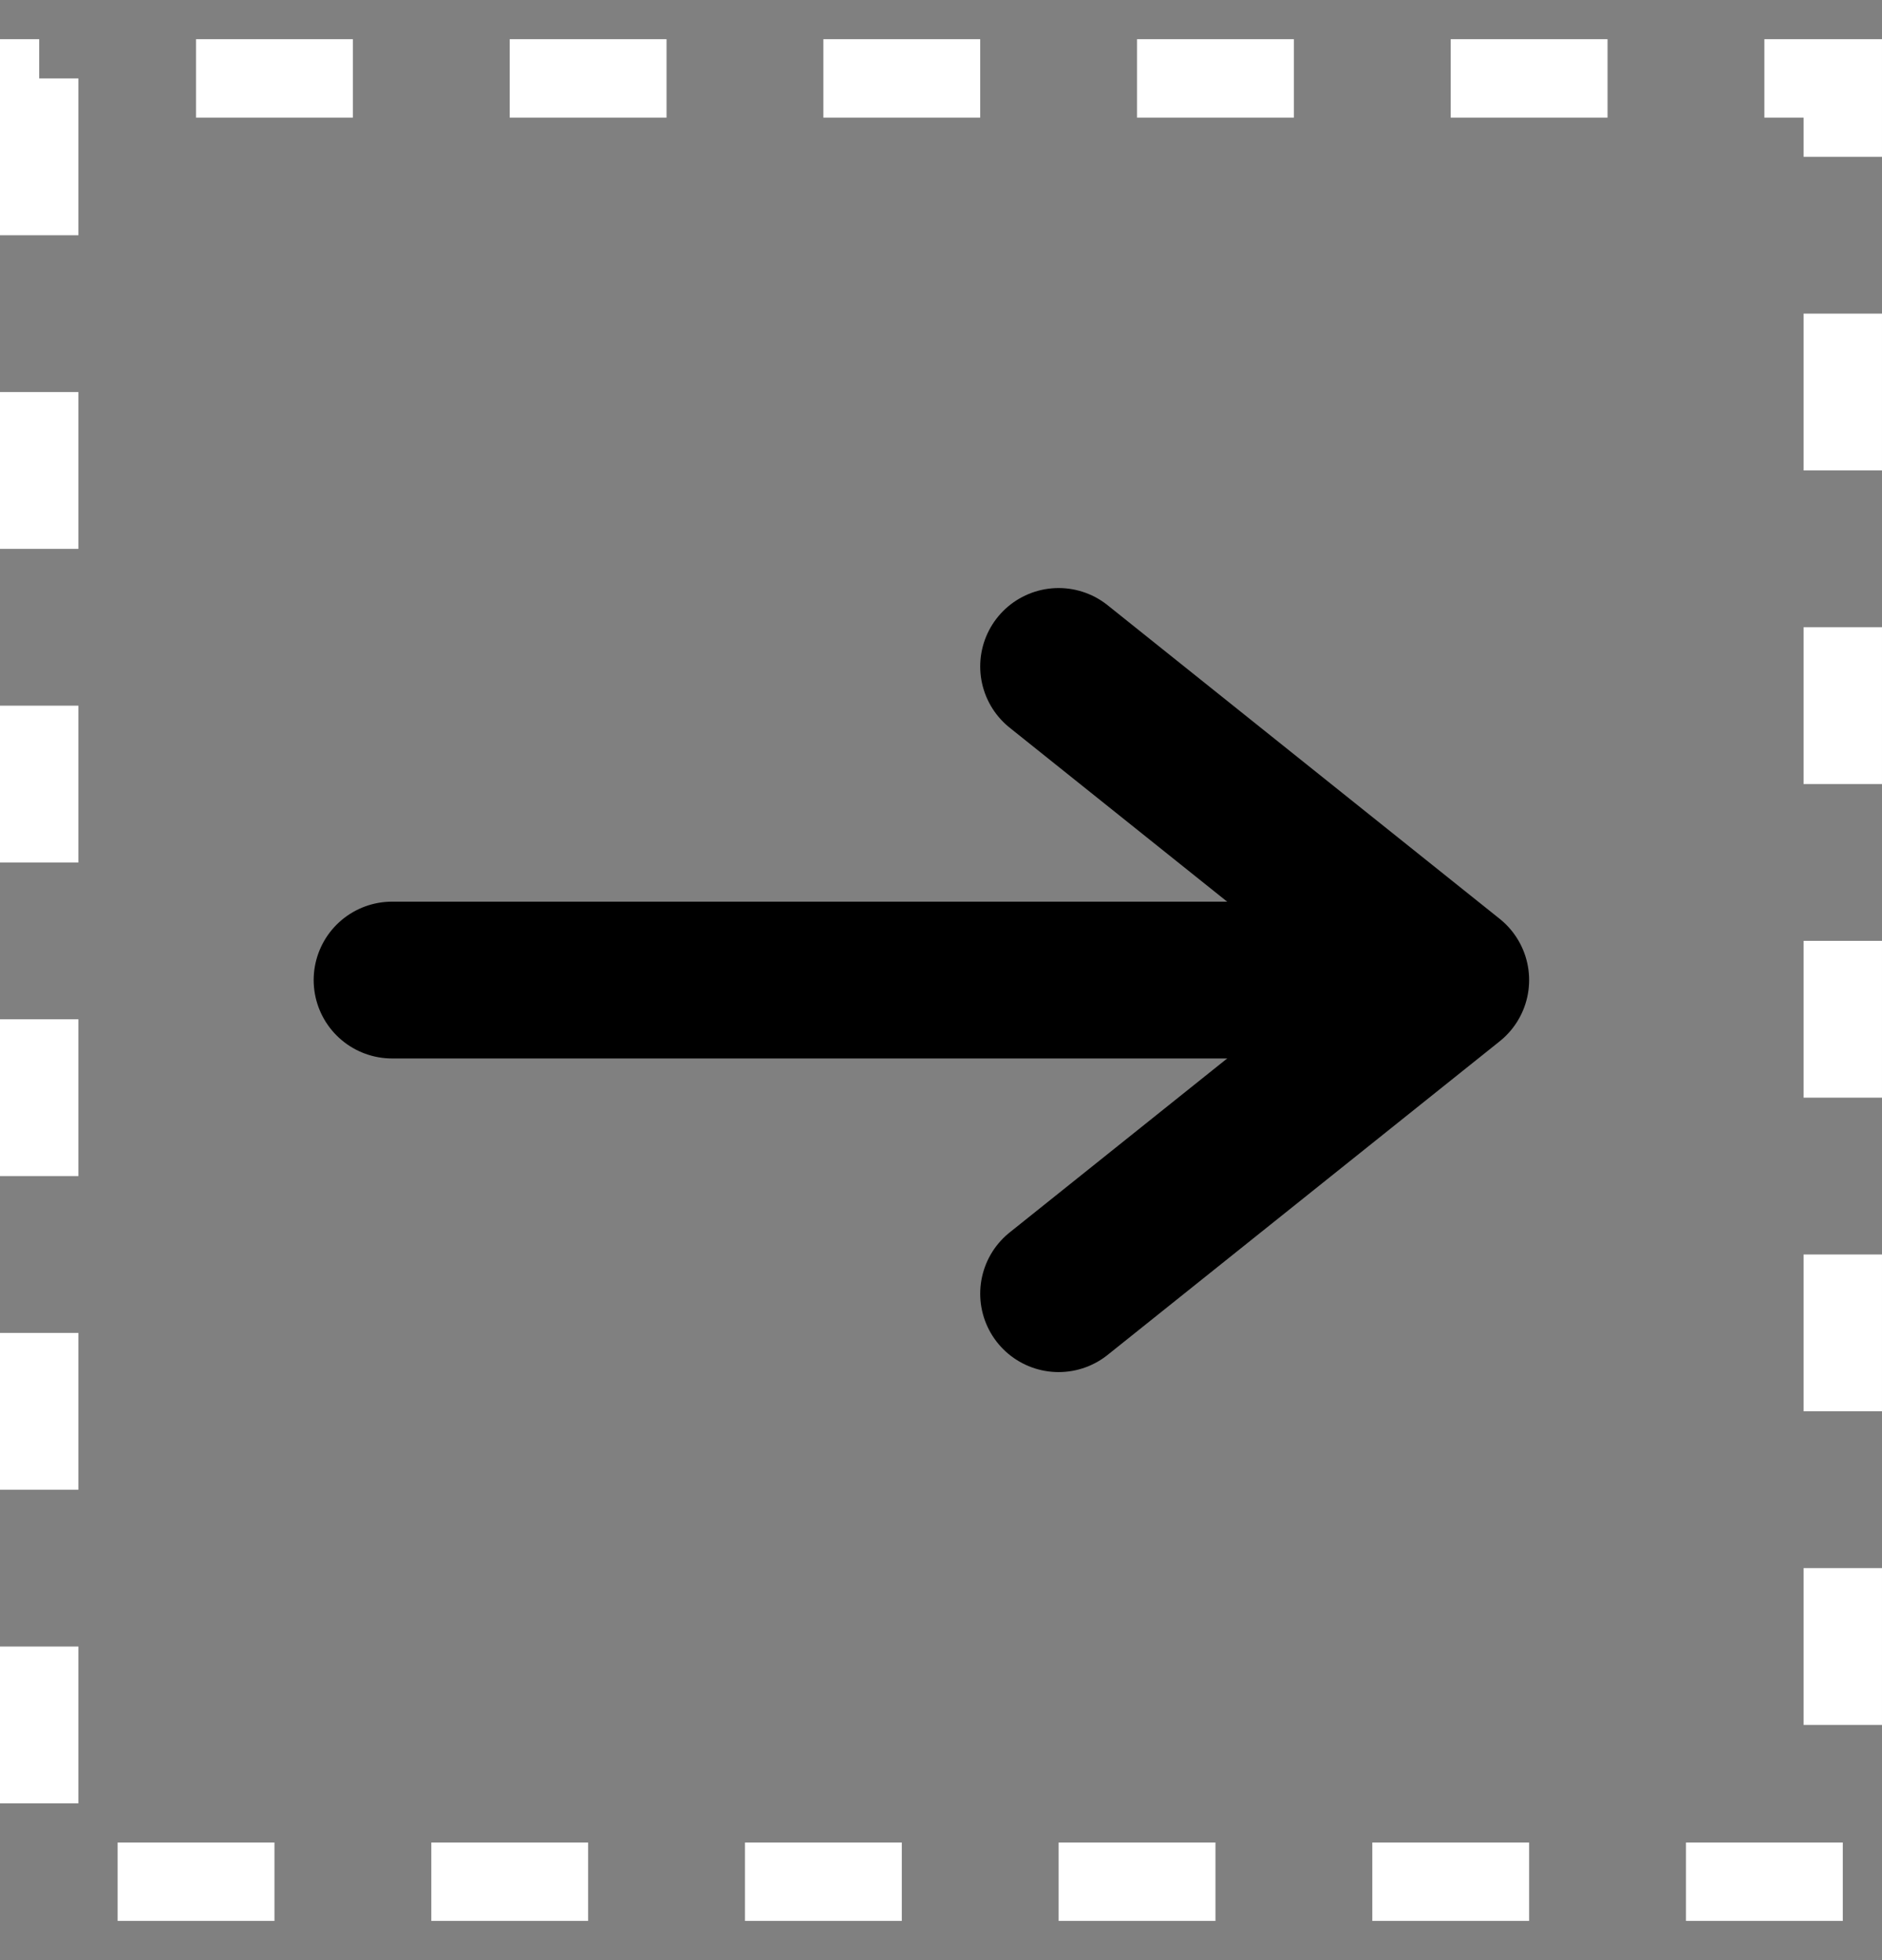
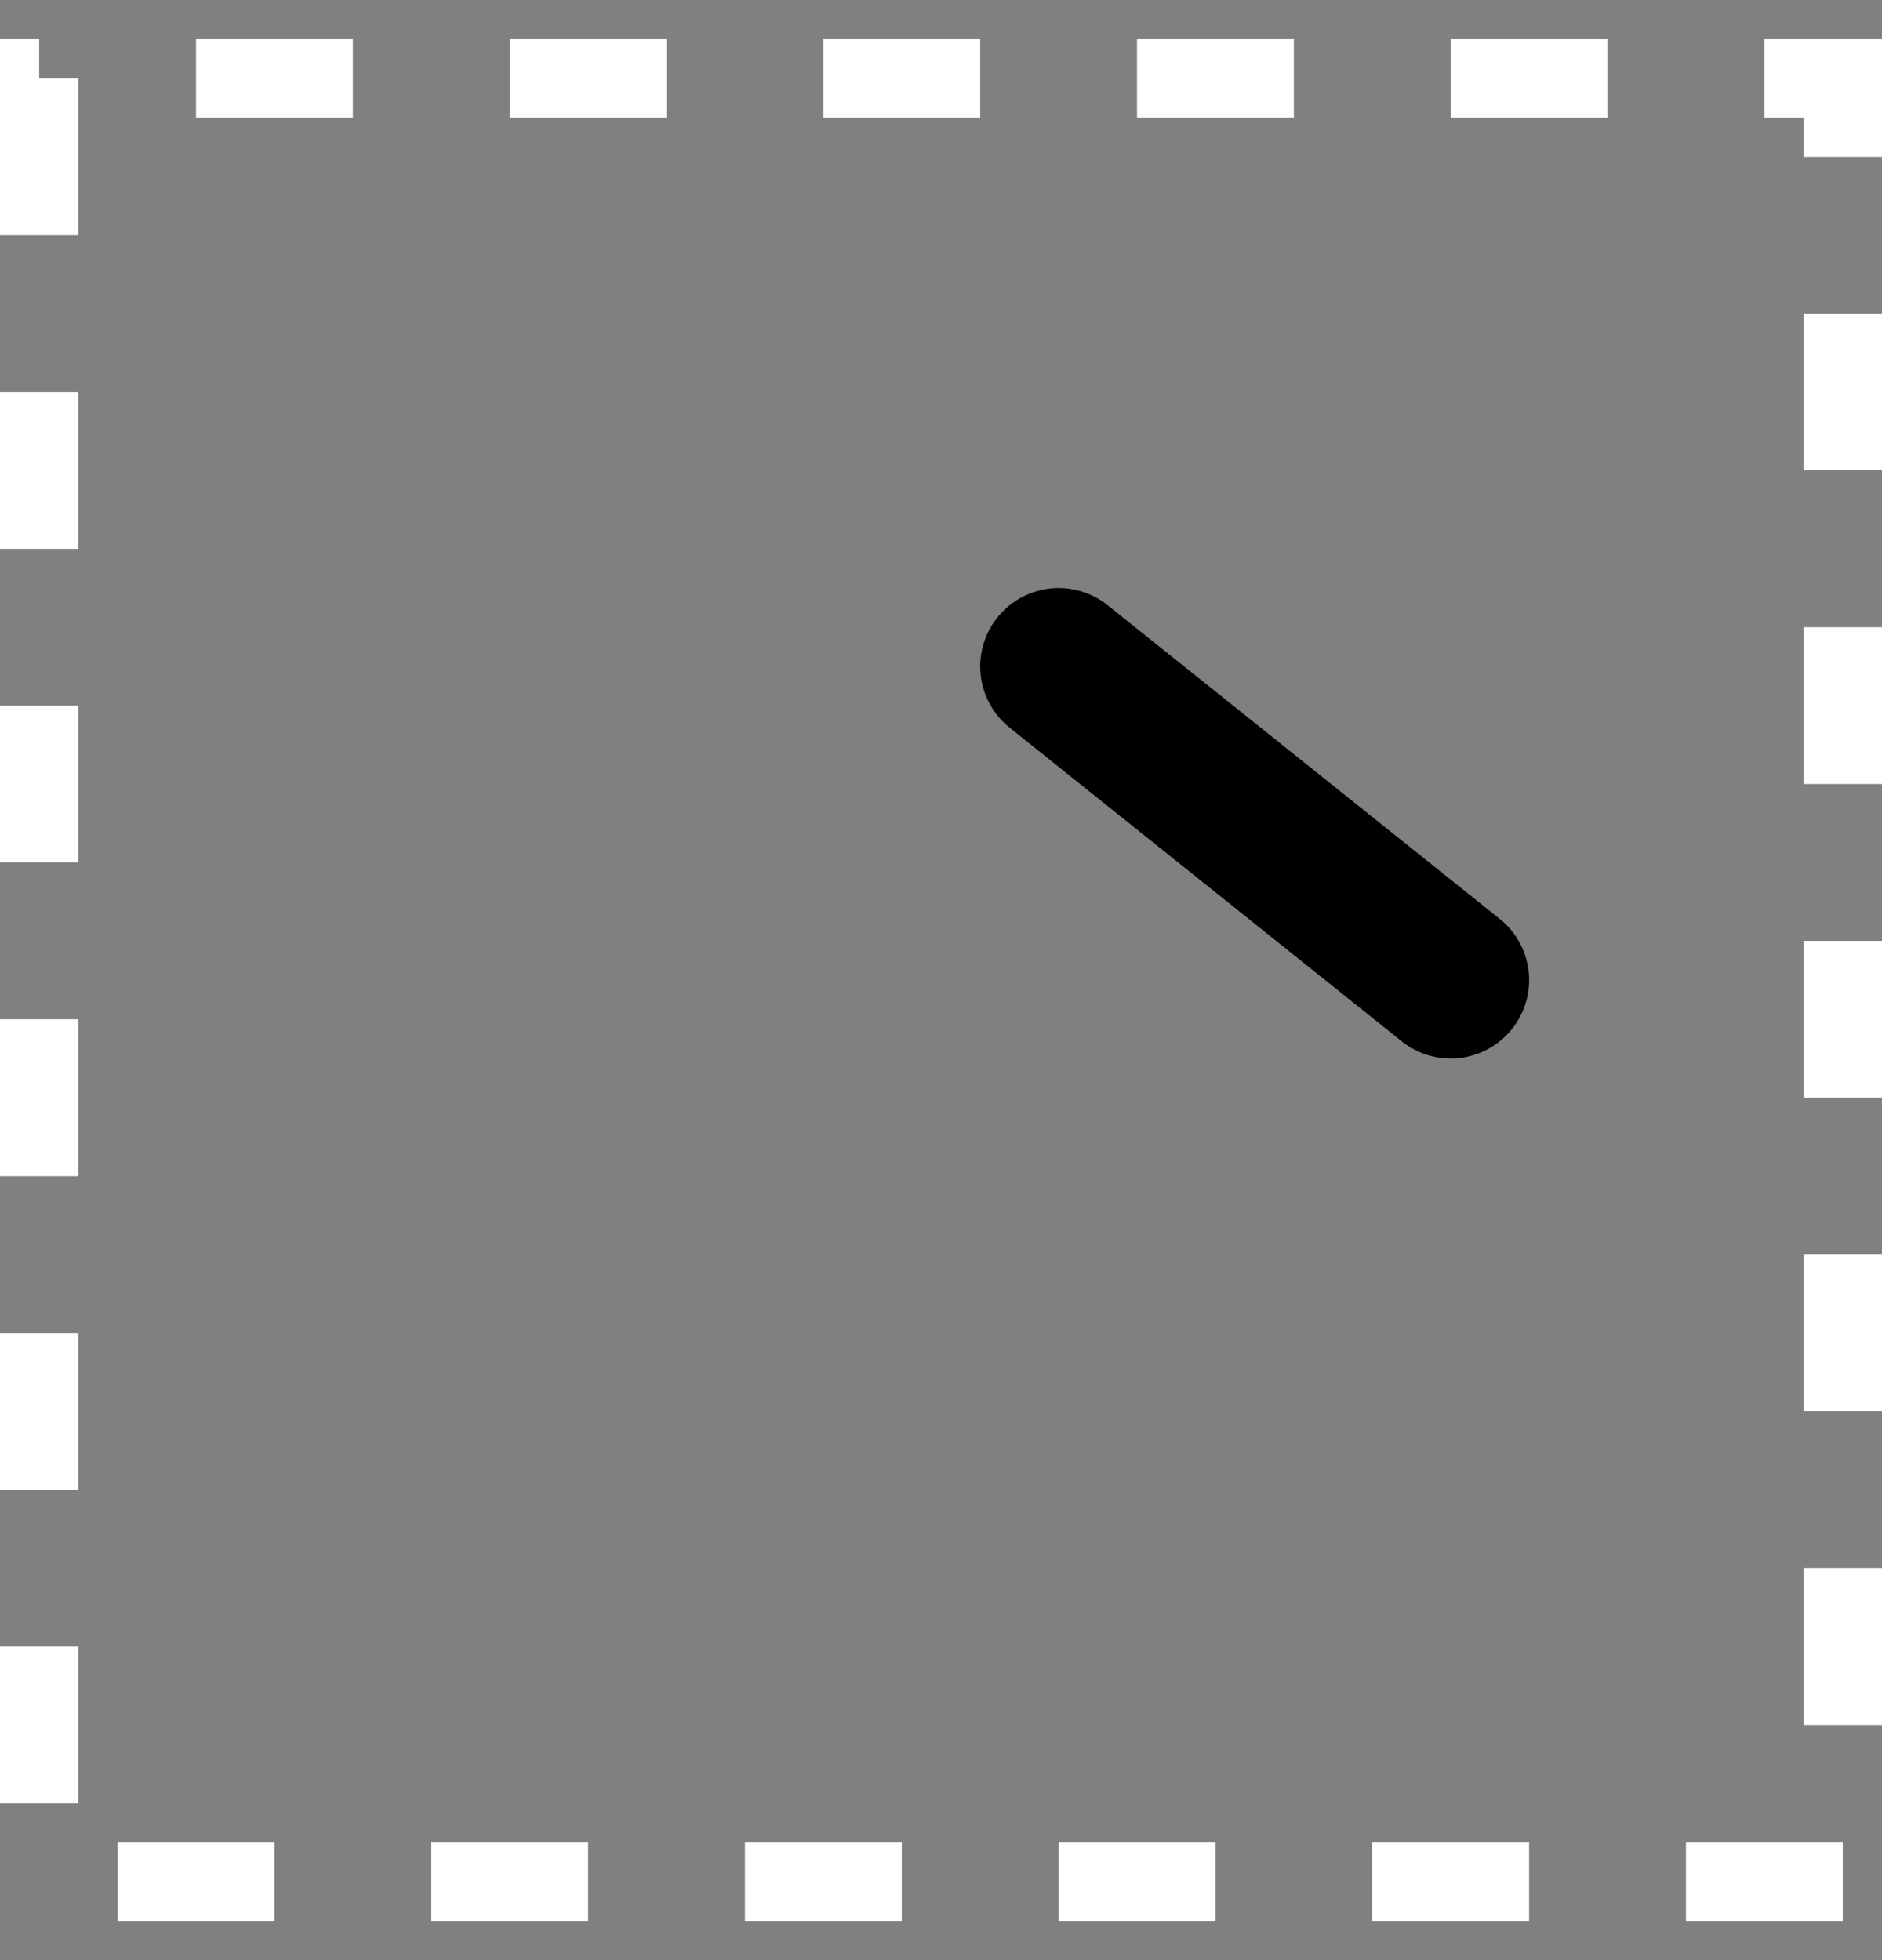
<svg xmlns="http://www.w3.org/2000/svg" width="24" height="25" viewBox="0 0 24 25" fill="none">
  <rect x="0" y="0" width="24" height="25" fill="#808080" stroke="none" />
  <rect x="0.5" y="0.5" width="23" height="23" transform="matrix(0 1 1 0 0 0.5)" stroke="white" stroke-dasharray="2 2" />
-   <path d="M17 12.5L5 12.5" stroke="black" stroke-width="2" stroke-linecap="round" />
-   <path d="M13.5 8.5L18.5 12.5L13.5 16.5" stroke="black" stroke-width="2" stroke-linecap="round" stroke-linejoin="round" />
+   <path d="M13.5 8.5L18.5 12.5" stroke="black" stroke-width="2" stroke-linecap="round" stroke-linejoin="round" />
</svg>